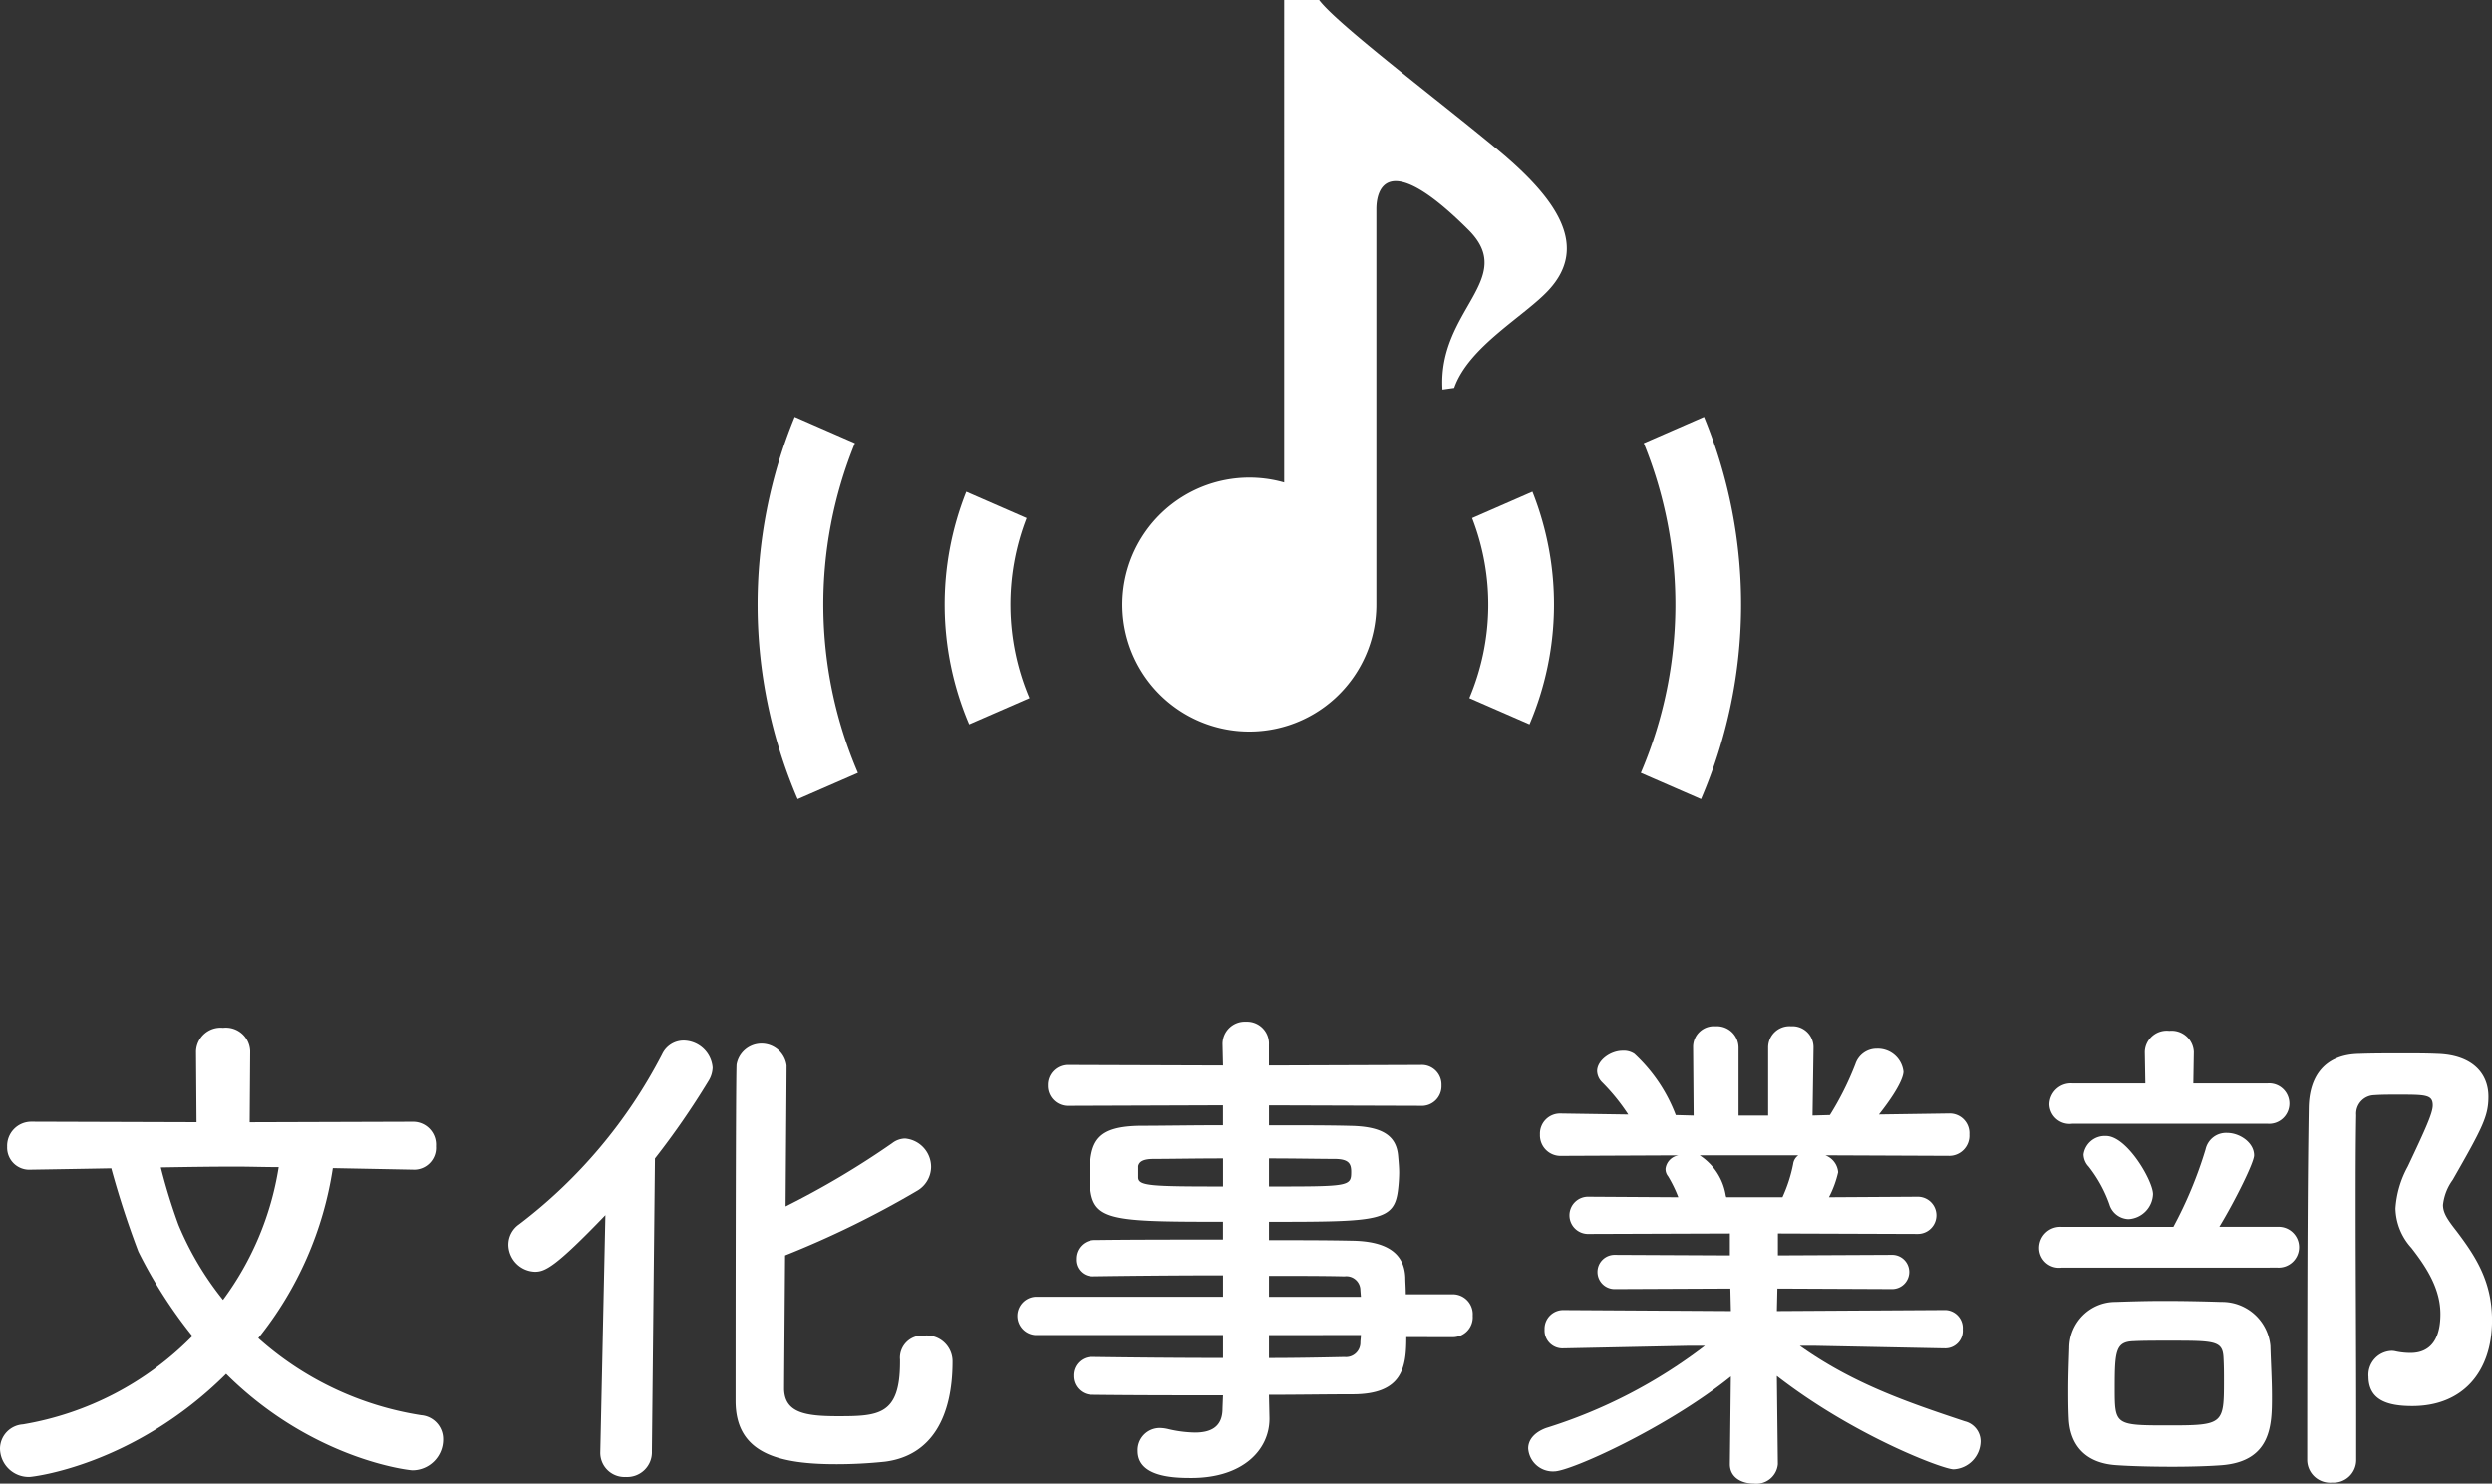
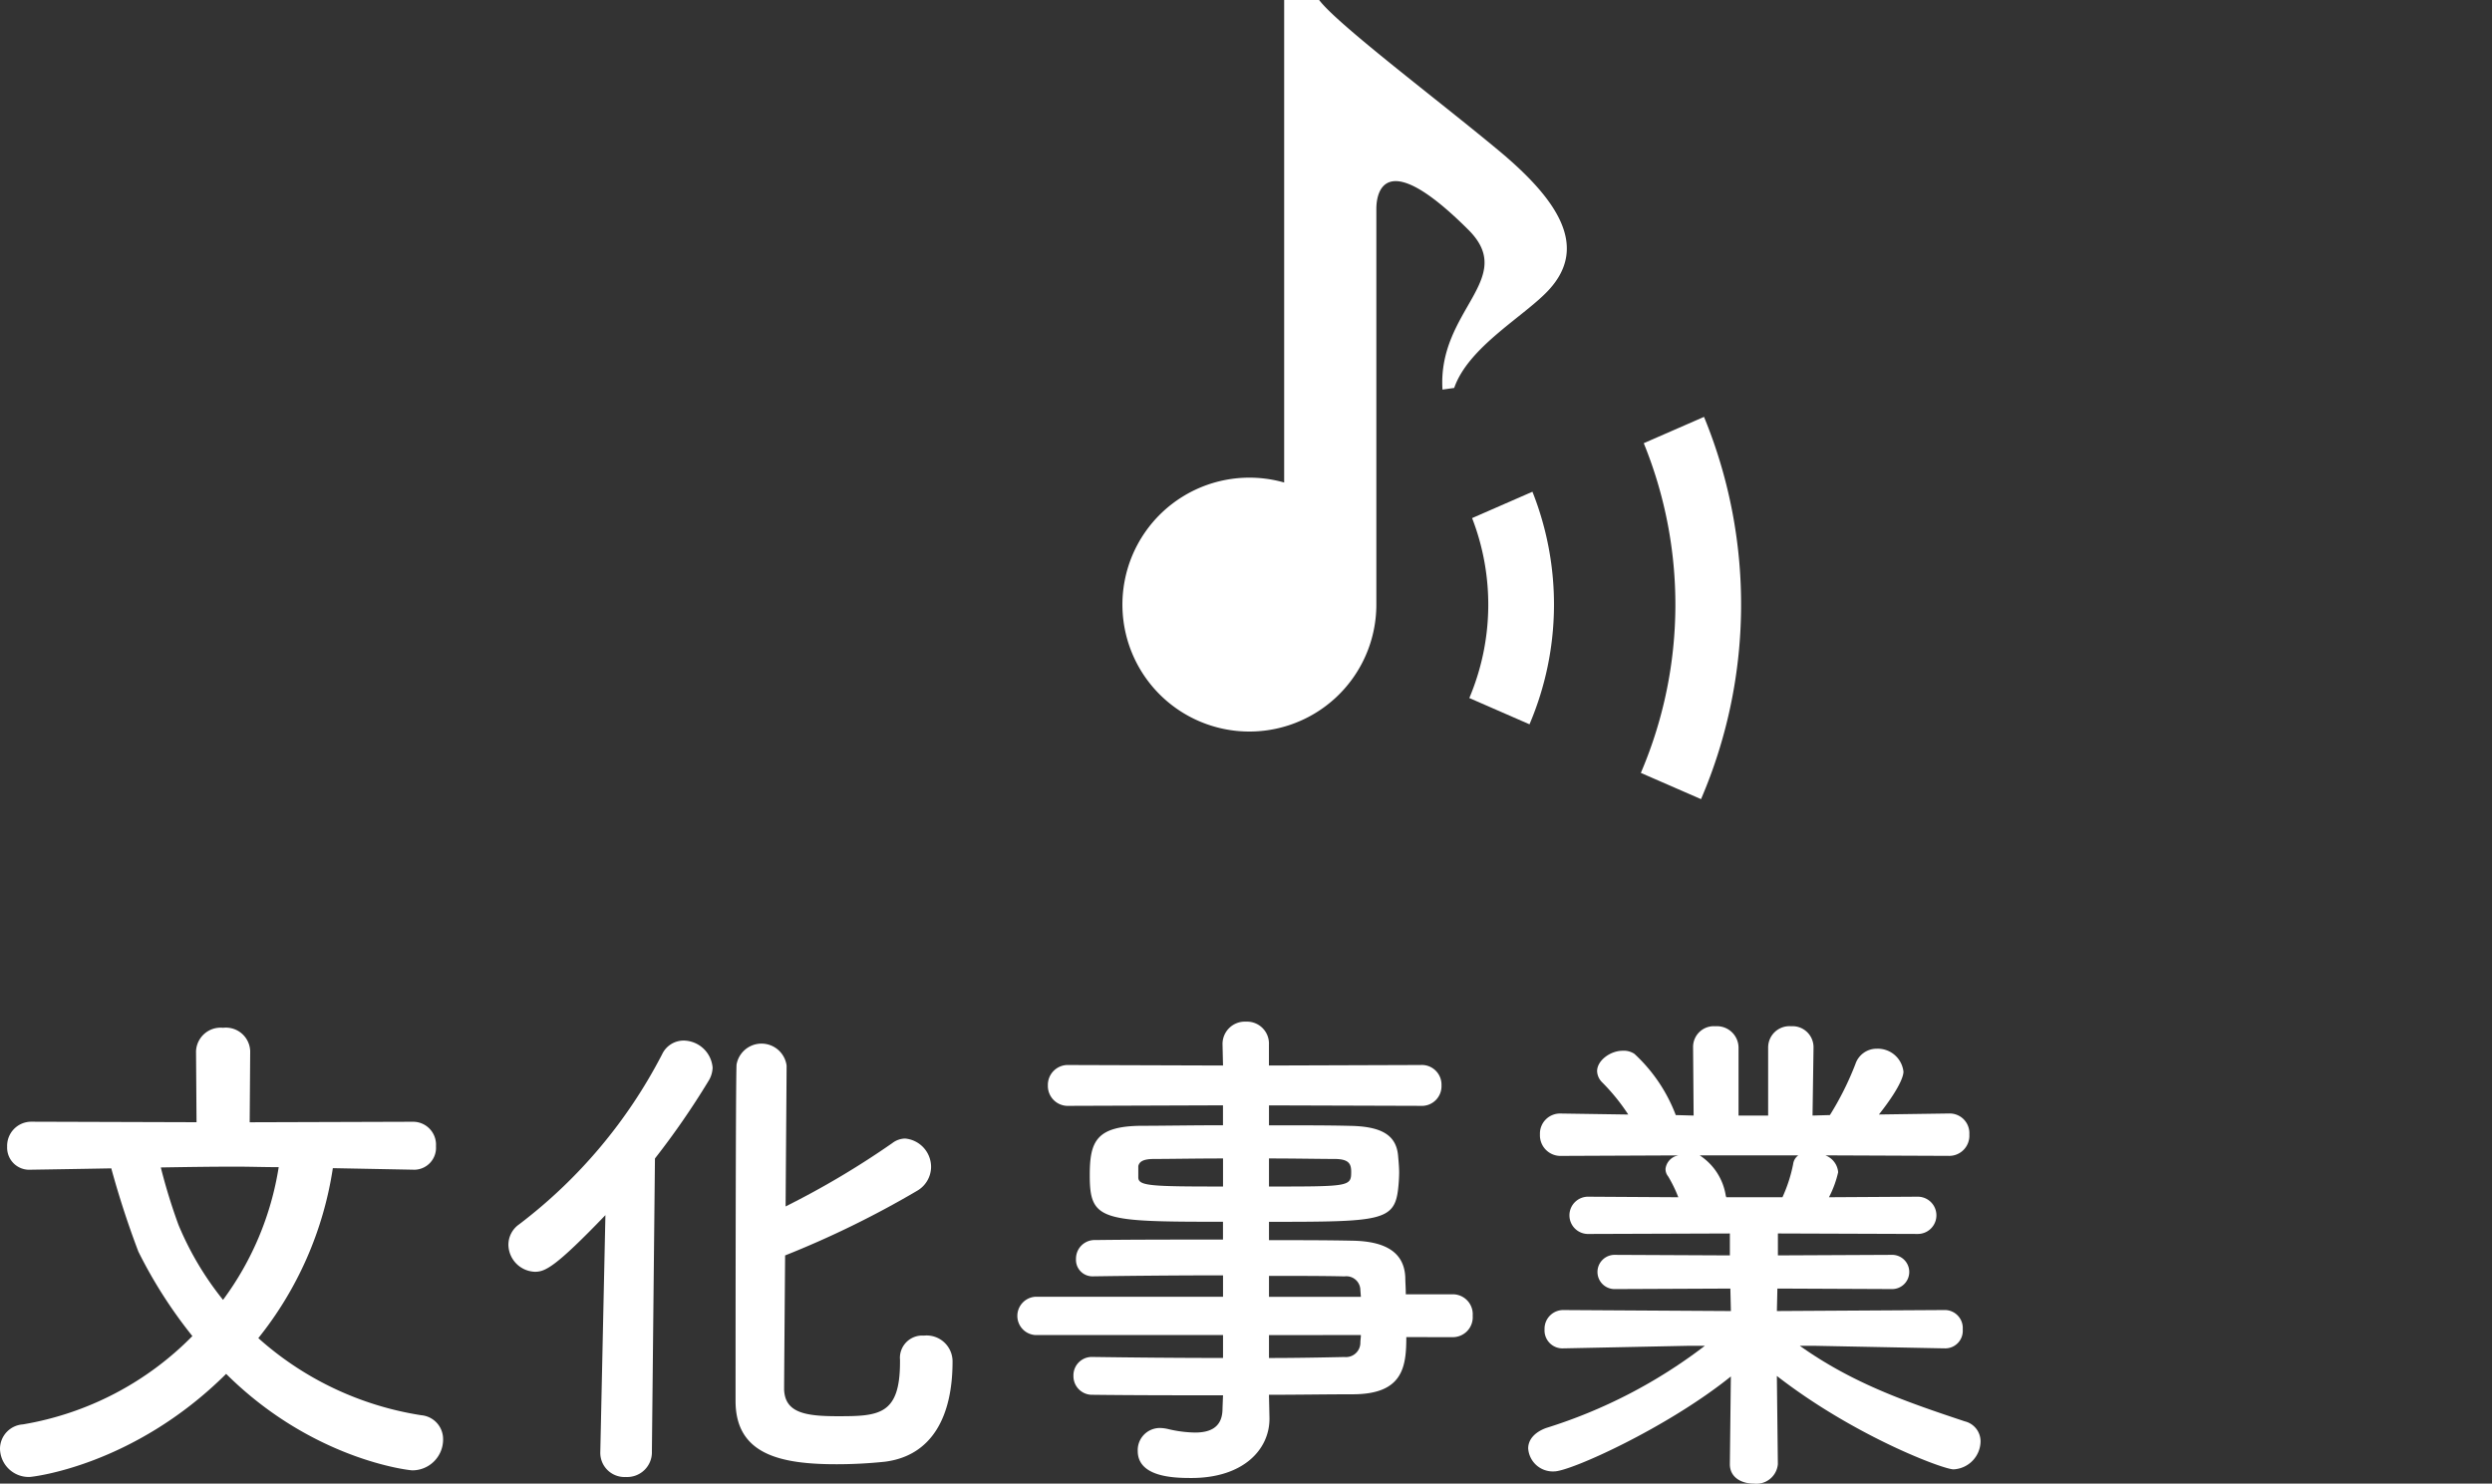
<svg xmlns="http://www.w3.org/2000/svg" width="250" height="148.86" viewBox="0 0 250 148.86">
  <rect x="0" y="0" width="250" height="148.86" fill="#333333" stroke="none" />
  <defs>
    <clipPath id="clip-path">
      <rect id="長方形_4072" data-name="長方形 4072" width="250" height="46.352" fill="none" />
    </clipPath>
  </defs>
  <g id="tl_culture" transform="translate(-230 -223)">
    <g id="グループ_46" data-name="グループ 46" transform="translate(668.92 25.614)">
      <path id="パス_40" data-name="パス 40" d="M556.45,170.507c-5.992-4.993-16.183-12.655-18.033-15.121h-3.508V203.8a12.737,12.737,0,1,0,9.248,12.246v-39.7c0-1.793.918-6.216,9.247,2.112,4.932,4.931-3.113,8.029-2.613,16.018l1.175-.166c1.438-4.139,7.052-7.192,9.478-9.82,4-4.329,1-8.99-4.994-13.984" transform="translate(-845 42)" fill="#fff" />
-       <path id="パス_41" data-name="パス 41" d="M509.067,207.37l-6.048-2.641a30.627,30.627,0,0,0,.237,23.21c.018.041.035.082.053.121l6.045-2.635a24,24,0,0,1-.287-18.055" transform="translate(-845 42)" fill="#fff" />
      <path id="パス_42" data-name="パス 42" d="M553.763,207.37a24.048,24.048,0,0,1-.262,18.013l-.018.042,6.038,2.635a30.652,30.652,0,0,0,.294-23.335Z" transform="translate(-845 42)" fill="#fff" />
-       <path id="パス_43" data-name="パス 43" d="M491.845,199.853l-6.04-2.638a49.448,49.448,0,0,0,.2,38.138l.1.219,6.041-2.634a42.889,42.889,0,0,1-.3-33.085" transform="translate(-845 42)" fill="#fff" />
      <path id="パス_44" data-name="パス 44" d="M577.029,197.215l-6.046,2.64a42.895,42.895,0,0,1-.187,32.833c-.036.083-.071.166-.106.248l6.039,2.633a49.468,49.468,0,0,0,.3-38.354" transform="translate(-845 42)" fill="#fff" />
    </g>
    <g id="グループ_1458" data-name="グループ 1458" transform="translate(230 325.509)">
      <g id="グループ_1457" data-name="グループ 1457" transform="translate(0 0)" clip-path="url(#clip-path)">
        <path id="パス_5301" data-name="パス 5301" d="M29.141,41.969l.512-23.713c-5.021,5.223-6.045,5.684-7.069,5.684a2.754,2.754,0,0,1-2.663-2.711A2.5,2.5,0,0,1,21,19.178,50.567,50.567,0,0,0,35.337,2.124,2.387,2.387,0,0,1,37.49.741a2.952,2.952,0,0,1,2.916,2.714A2.659,2.659,0,0,1,40,4.786a79.842,79.842,0,0,1-5.377,7.786l-.307,29.4A2.48,2.48,0,0,1,31.7,44.53a2.427,2.427,0,0,1-2.56-2.509ZM59.2,32.7a2.238,2.238,0,0,1,2.407-2.355,2.6,2.6,0,0,1,2.87,2.614c0,5.476-2.048,9.422-6.762,10.036a46.583,46.583,0,0,1-4.865.256c-5.635,0-10.141-.973-10.141-6.35,0-2.1,0-32.216.1-33.752a2.541,2.541,0,0,1,5.021.1c0,1.022-.054,7.322-.1,14.135a85.825,85.825,0,0,0,10.7-6.352,2.182,2.182,0,0,1,1.28-.461,2.86,2.86,0,0,1,2.614,2.87A2.793,2.793,0,0,1,60.947,15.8,96.331,96.331,0,0,1,47.68,22.3c-.051,6.608-.1,12.548-.1,13.47.1,2.307,2.1,2.663,5.379,2.663,4.1,0,6.247-.1,6.247-5.428V32.7Z" transform="translate(31.083 1.157)" fill="#fff" />
        <path id="パス_5302" data-name="パス 5302" d="M78.888,31.65c0,3.024-.358,5.738-5.379,5.738-2.663,0-5.479.051-8.4.051l.051,2.355v.051c0,3.072-2.611,5.942-7.837,5.942-1.639,0-5.379-.051-5.379-2.716a2.218,2.218,0,0,1,2.256-2.3,3.765,3.765,0,0,1,.768.1,12.492,12.492,0,0,0,2.716.356c1.534,0,2.765-.512,2.765-2.407L60.5,37.49c-4.455,0-8.961,0-13.058-.051a1.87,1.87,0,0,1-1.948-1.895,1.844,1.844,0,0,1,1.948-1.9h.049c3.792.054,8.4.1,13.009.1v-2.3H41.653a1.925,1.925,0,0,1,0-3.84H60.5V25.454c-4.813,0-9.678.051-13.009.1h-.049a1.652,1.652,0,0,1-1.692-1.741,1.868,1.868,0,0,1,1.946-1.9c3.638-.049,8.247-.049,12.8-.049V20.078c-12.238,0-13.365-.1-13.365-4.662,0-3.38.614-4.967,5.325-4.967,1.946,0,4.916-.054,8.039-.054v-2l-15.467.054a2,2,0,0,1-2.1-2.048,2,2,0,0,1,2.1-2.051L60.5,4.4l-.049-2.1A2.24,2.24,0,0,1,62.806,0a2.2,2.2,0,0,1,2.3,2.3V4.4l15.211-.051a1.974,1.974,0,0,1,2.1,2.051,1.975,1.975,0,0,1-2.1,2.048L65.111,8.4v2c3.124,0,6.1,0,8.091.054,3.277.049,4.714.973,4.867,3.072.051.563.1,1.127.1,1.639a15.459,15.459,0,0,1-.1,1.587c-.358,3.277-1.795,3.331-12.958,3.331v1.841c3.021,0,5.891,0,8.349.054,3.277.049,5.223,1.124,5.325,3.687,0,.461.051,1.024.051,1.69h4.711a2,2,0,0,1,2,2.151,2,2,0,0,1-2,2.151ZM60.5,13.726c-2.765,0-5.325.051-6.913.051-1.075,0-1.485.256-1.587.717V15.62c0,.87,1.229.922,8.5.922Zm4.611,2.816c8.091,0,8.247,0,8.247-1.485,0-.819-.259-1.28-1.69-1.28-1.488,0-3.894-.051-6.557-.051Zm9.168,10.4a1.4,1.4,0,0,0-1.587-1.383c-2.1-.051-4.714-.051-7.581-.051v2.1h9.22Zm-9.168,4.506v2.3c2.663,0,5.223-.049,7.581-.1a1.442,1.442,0,0,0,1.587-1.431c0-.259.051-.512.051-.771Z" transform="translate(62.195 0.001)" fill="#fff" />
        <path id="パス_5303" data-name="パス 5303" d="M101.573,32.5l-12.909-.256H87.128c5.328,3.787,10.707,5.633,16.545,7.578a2.066,2.066,0,0,1,1.587,2,2.854,2.854,0,0,1-2.716,2.819c-1.024,0-9.934-3.331-17.72-9.373l.1,8.807v.054a2.162,2.162,0,0,1-2.407,1.943c-1.229,0-2.407-.612-2.407-1.943v-.054l.1-8.756c-6.352,5.121-16.084,9.527-17.722,9.527a2.477,2.477,0,0,1-2.611-2.307c0-.819.563-1.587,1.792-2.046A51.163,51.163,0,0,0,77.6,32.244h-1.69L63.465,32.5h-.051a1.8,1.8,0,0,1-1.895-1.9,1.877,1.877,0,0,1,1.946-1.943l16.749.1-.054-2.256-11.573.051a1.717,1.717,0,1,1,0-3.433l11.524.054v-2.2l-14.138.049a1.871,1.871,0,1,1,0-3.738l8.964.054a13.305,13.305,0,0,0-1.024-2.1,1.157,1.157,0,0,1-.256-.768,1.563,1.563,0,0,1,1.28-1.331l-11.729.051a2.066,2.066,0,0,1-2.151-2.151,2.016,2.016,0,0,1,2.1-2.1h.049l6.711.1a20.153,20.153,0,0,0-2.665-3.277,1.659,1.659,0,0,1-.461-1.075c0-1.075,1.334-2.048,2.56-2.048a1.934,1.934,0,0,1,1.178.307,16.11,16.11,0,0,1,4.153,6.147l1.792.049-.054-6.81V2.281a2.082,2.082,0,0,1,2.253-2.1,2.165,2.165,0,0,1,2.307,2.153v6.81h2.97V2.332a2.137,2.137,0,0,1,2.3-2.153,2.111,2.111,0,0,1,2.253,2.1v.051l-.1,6.81,1.744-.049a30.08,30.08,0,0,0,2.56-5.123A2.242,2.242,0,0,1,94.86,2.435a2.591,2.591,0,0,1,2.665,2.3c0,.154,0,1.18-2.46,4.3l6.967-.1h.054a1.973,1.973,0,0,1,2.048,2.1,2.024,2.024,0,0,1-2.1,2.151l-12.343-.051a1.984,1.984,0,0,1,1.283,1.69,10.387,10.387,0,0,1-.922,2.512l8.91-.054a1.869,1.869,0,1,1,0,3.738l-14.033-.049v2.2l11.419-.054a1.717,1.717,0,1,1,0,3.433l-11.47-.051-.051,2.256,16.749-.1a1.807,1.807,0,0,1,1.895,1.943,1.76,1.76,0,0,1-1.846,1.9ZM77.089,13.139A5.909,5.909,0,0,1,79.7,17.184l.051.156h5.633a14.808,14.808,0,0,0,1.075-3.331,1.262,1.262,0,0,1,.512-.87Z" transform="translate(93.432 0.281)" fill="#fff" />
-         <path id="パス_5304" data-name="パス 5304" d="M82.154,24.122A2,2,0,0,1,79.9,22.179a2.122,2.122,0,0,1,2.253-2.151H93.368A41.749,41.749,0,0,0,96.6,12.242,2.1,2.1,0,0,1,98.747,10.6c1.28,0,2.716.973,2.716,2.253,0,.717-1.9,4.557-3.485,7.171h5.837a2.05,2.05,0,1,1,0,4.094Zm1.075-14.44a2.023,2.023,0,0,1-2.3-1.948,2.157,2.157,0,0,1,2.3-2.1h7.325L90.5,2.511V2.459a2.2,2.2,0,0,1,2.46-2.1,2.228,2.228,0,0,1,2.458,2.1v.051l-.051,3.126H102.8a2.03,2.03,0,1,1,0,4.045ZM93.32,44.1c-2.048,0-4.1-.049-5.633-.154-3.331-.2-4.714-2.2-4.816-4.711-.051-1.075-.051-2-.051-2.868,0-1.434.051-2.665.1-4.2a4.635,4.635,0,0,1,4.662-4.609c1.431-.051,3.175-.1,4.865-.1,2.1,0,4.2.051,5.735.1a4.865,4.865,0,0,1,4.916,4.406c.054,1.843.156,3.431.156,5.067,0,2.768,0,6.506-5.021,6.915-1.331.1-3.124.154-4.916.154M86.967,17.824a13.282,13.282,0,0,0-2.1-3.84,1.838,1.838,0,0,1-.512-1.229,2.154,2.154,0,0,1,2.256-1.846c2.1,0,4.711,4.509,4.711,5.84a2.611,2.611,0,0,1-2.458,2.509,2.074,2.074,0,0,1-1.9-1.434M98.389,33.086c-.1-1.636-.922-1.636-5.479-1.636-1.331,0-2.614,0-3.533.049-1.792.054-1.895.973-1.895,4.66,0,3.792,0,3.792,5.53,3.792,5.377,0,5.428-.154,5.428-4.509,0-.714,0-1.485-.051-2.355m14.545,1.948a2.416,2.416,0,0,1,2.256-2.563,1.671,1.671,0,0,1,.512.054,7.172,7.172,0,0,0,1.434.151c.868,0,3.021-.2,3.021-3.889,0-2.46-1.28-4.562-2.919-6.659a6.06,6.06,0,0,1-1.587-3.945,10.059,10.059,0,0,1,1.229-4.2c1.792-3.789,2.509-5.377,2.509-6.147,0-1.075-.717-1.075-3.533-1.075-.822,0-1.639,0-2.355.054a1.857,1.857,0,0,0-1.792,2c-.054,3.072-.054,6.2-.054,9.371,0,6.813.054,13.882.054,21.051v4.2a2.273,2.273,0,0,1-2.409,2.253,2.3,2.3,0,0,1-2.509-2.253c0-21.768.051-28.629.154-35.337.051-3.28,1.69-5.379,5.072-5.433,1.383-.049,2.868-.049,4.455-.049,1.127,0,2.253,0,3.38.049,3.431.1,5.121,1.9,5.121,4.3,0,1.948-.563,3.072-3.584,8.349a5.232,5.232,0,0,0-.973,2.509c0,.822.463,1.485,1.383,2.663,1.895,2.512,3.536,5.021,3.536,8.912,0,5.274-3.024,8.605-7.991,8.605-2.355,0-4.406-.512-4.406-2.97" transform="translate(124.669 0.563)" fill="#fff" />
        <path id="パス_5305" data-name="パス 5305" d="M41.433,14.478l-8.042-.154a35.77,35.77,0,0,1-7.476,17.054,31.831,31.831,0,0,0,16.337,7.735,2.4,2.4,0,0,1,2.2,2.407,3.09,3.09,0,0,1-3.072,3.126c-.358,0-10.039-1.078-18.693-9.68C13.367,44.234,3.175,45.309,2.97,45.309A2.885,2.885,0,0,1,0,42.441a2.461,2.461,0,0,1,2.3-2.407,31.068,31.068,0,0,0,17-8.861,46.793,46.793,0,0,1-5.42-8.48,91.067,91.067,0,0,1-3.067-9.675l4.918-.474A57.6,57.6,0,0,0,17.9,20a30.805,30.805,0,0,0,4.475,7.54,30.264,30.264,0,0,0,5.584-13.316c-1.485,0-2.868-.051-4.3-.051-5.021,0-10.4.154-20.539.307H3.072a2.214,2.214,0,0,1-2.355-2.3A2.422,2.422,0,0,1,3.124,9.664l16.593.051L19.666,2.6A2.468,2.468,0,0,1,22.38.24,2.44,2.44,0,0,1,25.1,2.6l-.051,7.12,16.388-.051a2.3,2.3,0,0,1,2.3,2.458,2.2,2.2,0,0,1-2.253,2.355Z" transform="translate(0 0.376)" fill="#fff" />
      </g>
    </g>
  </g>
</svg>